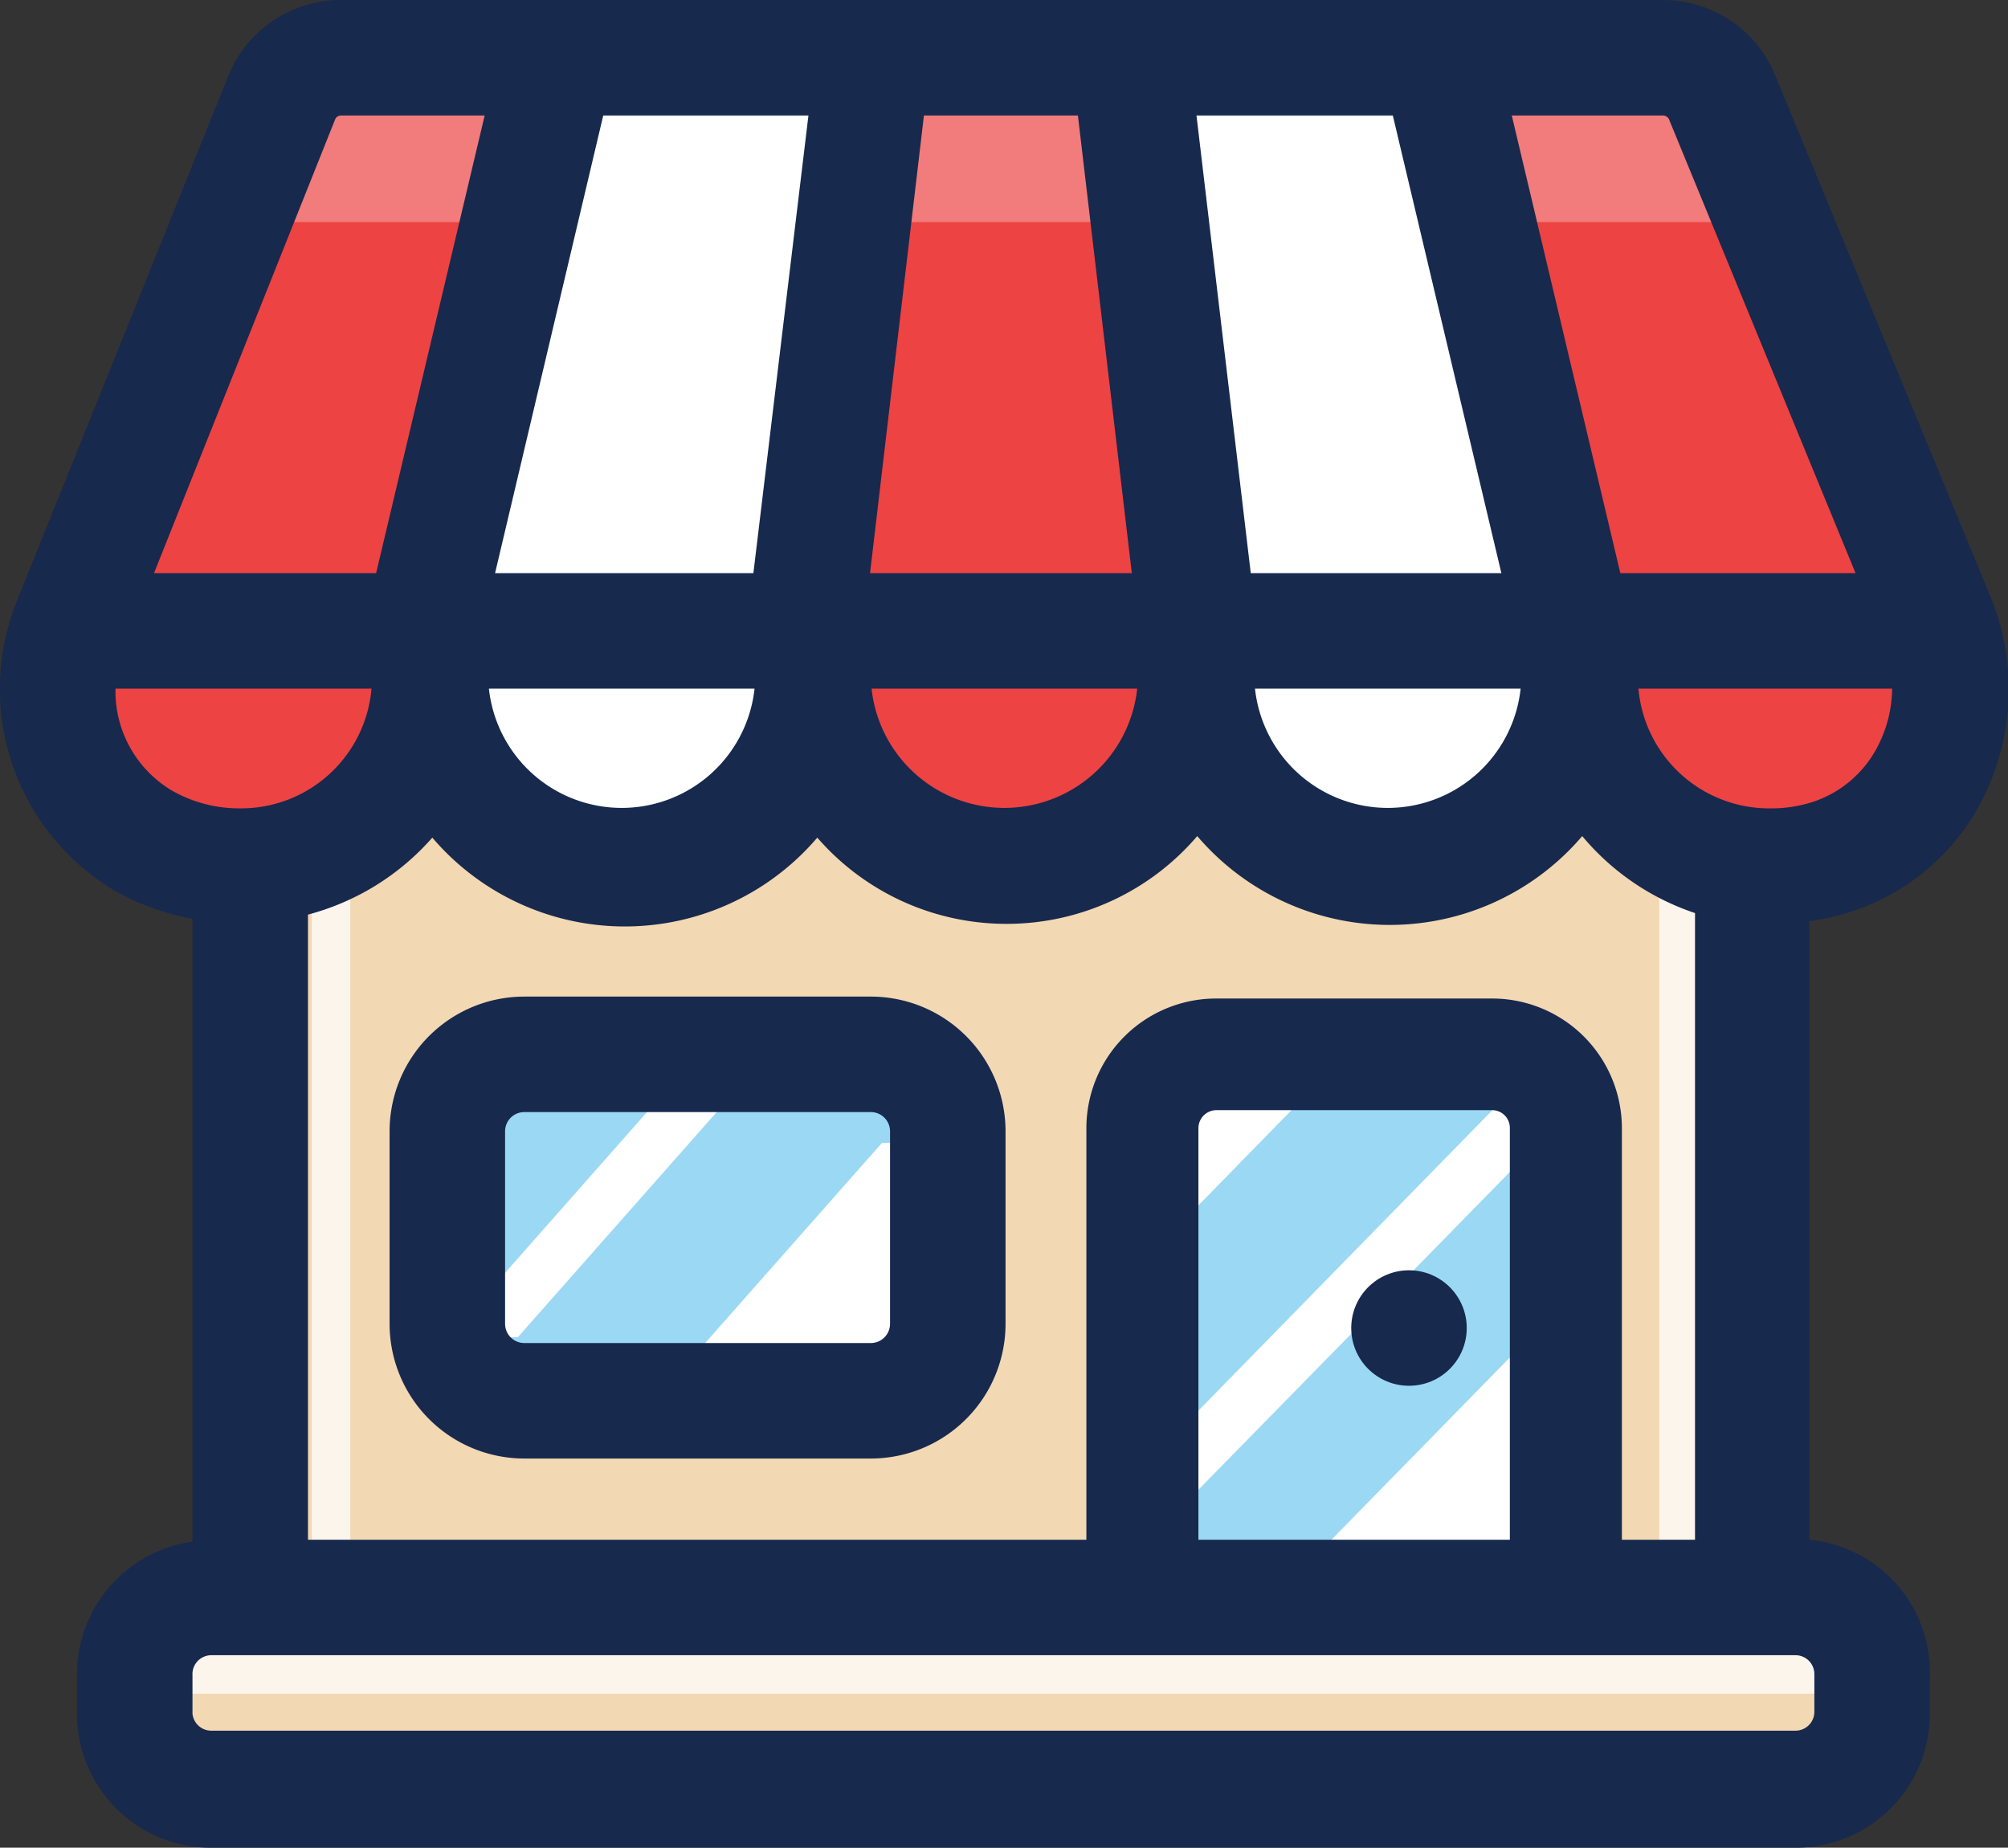
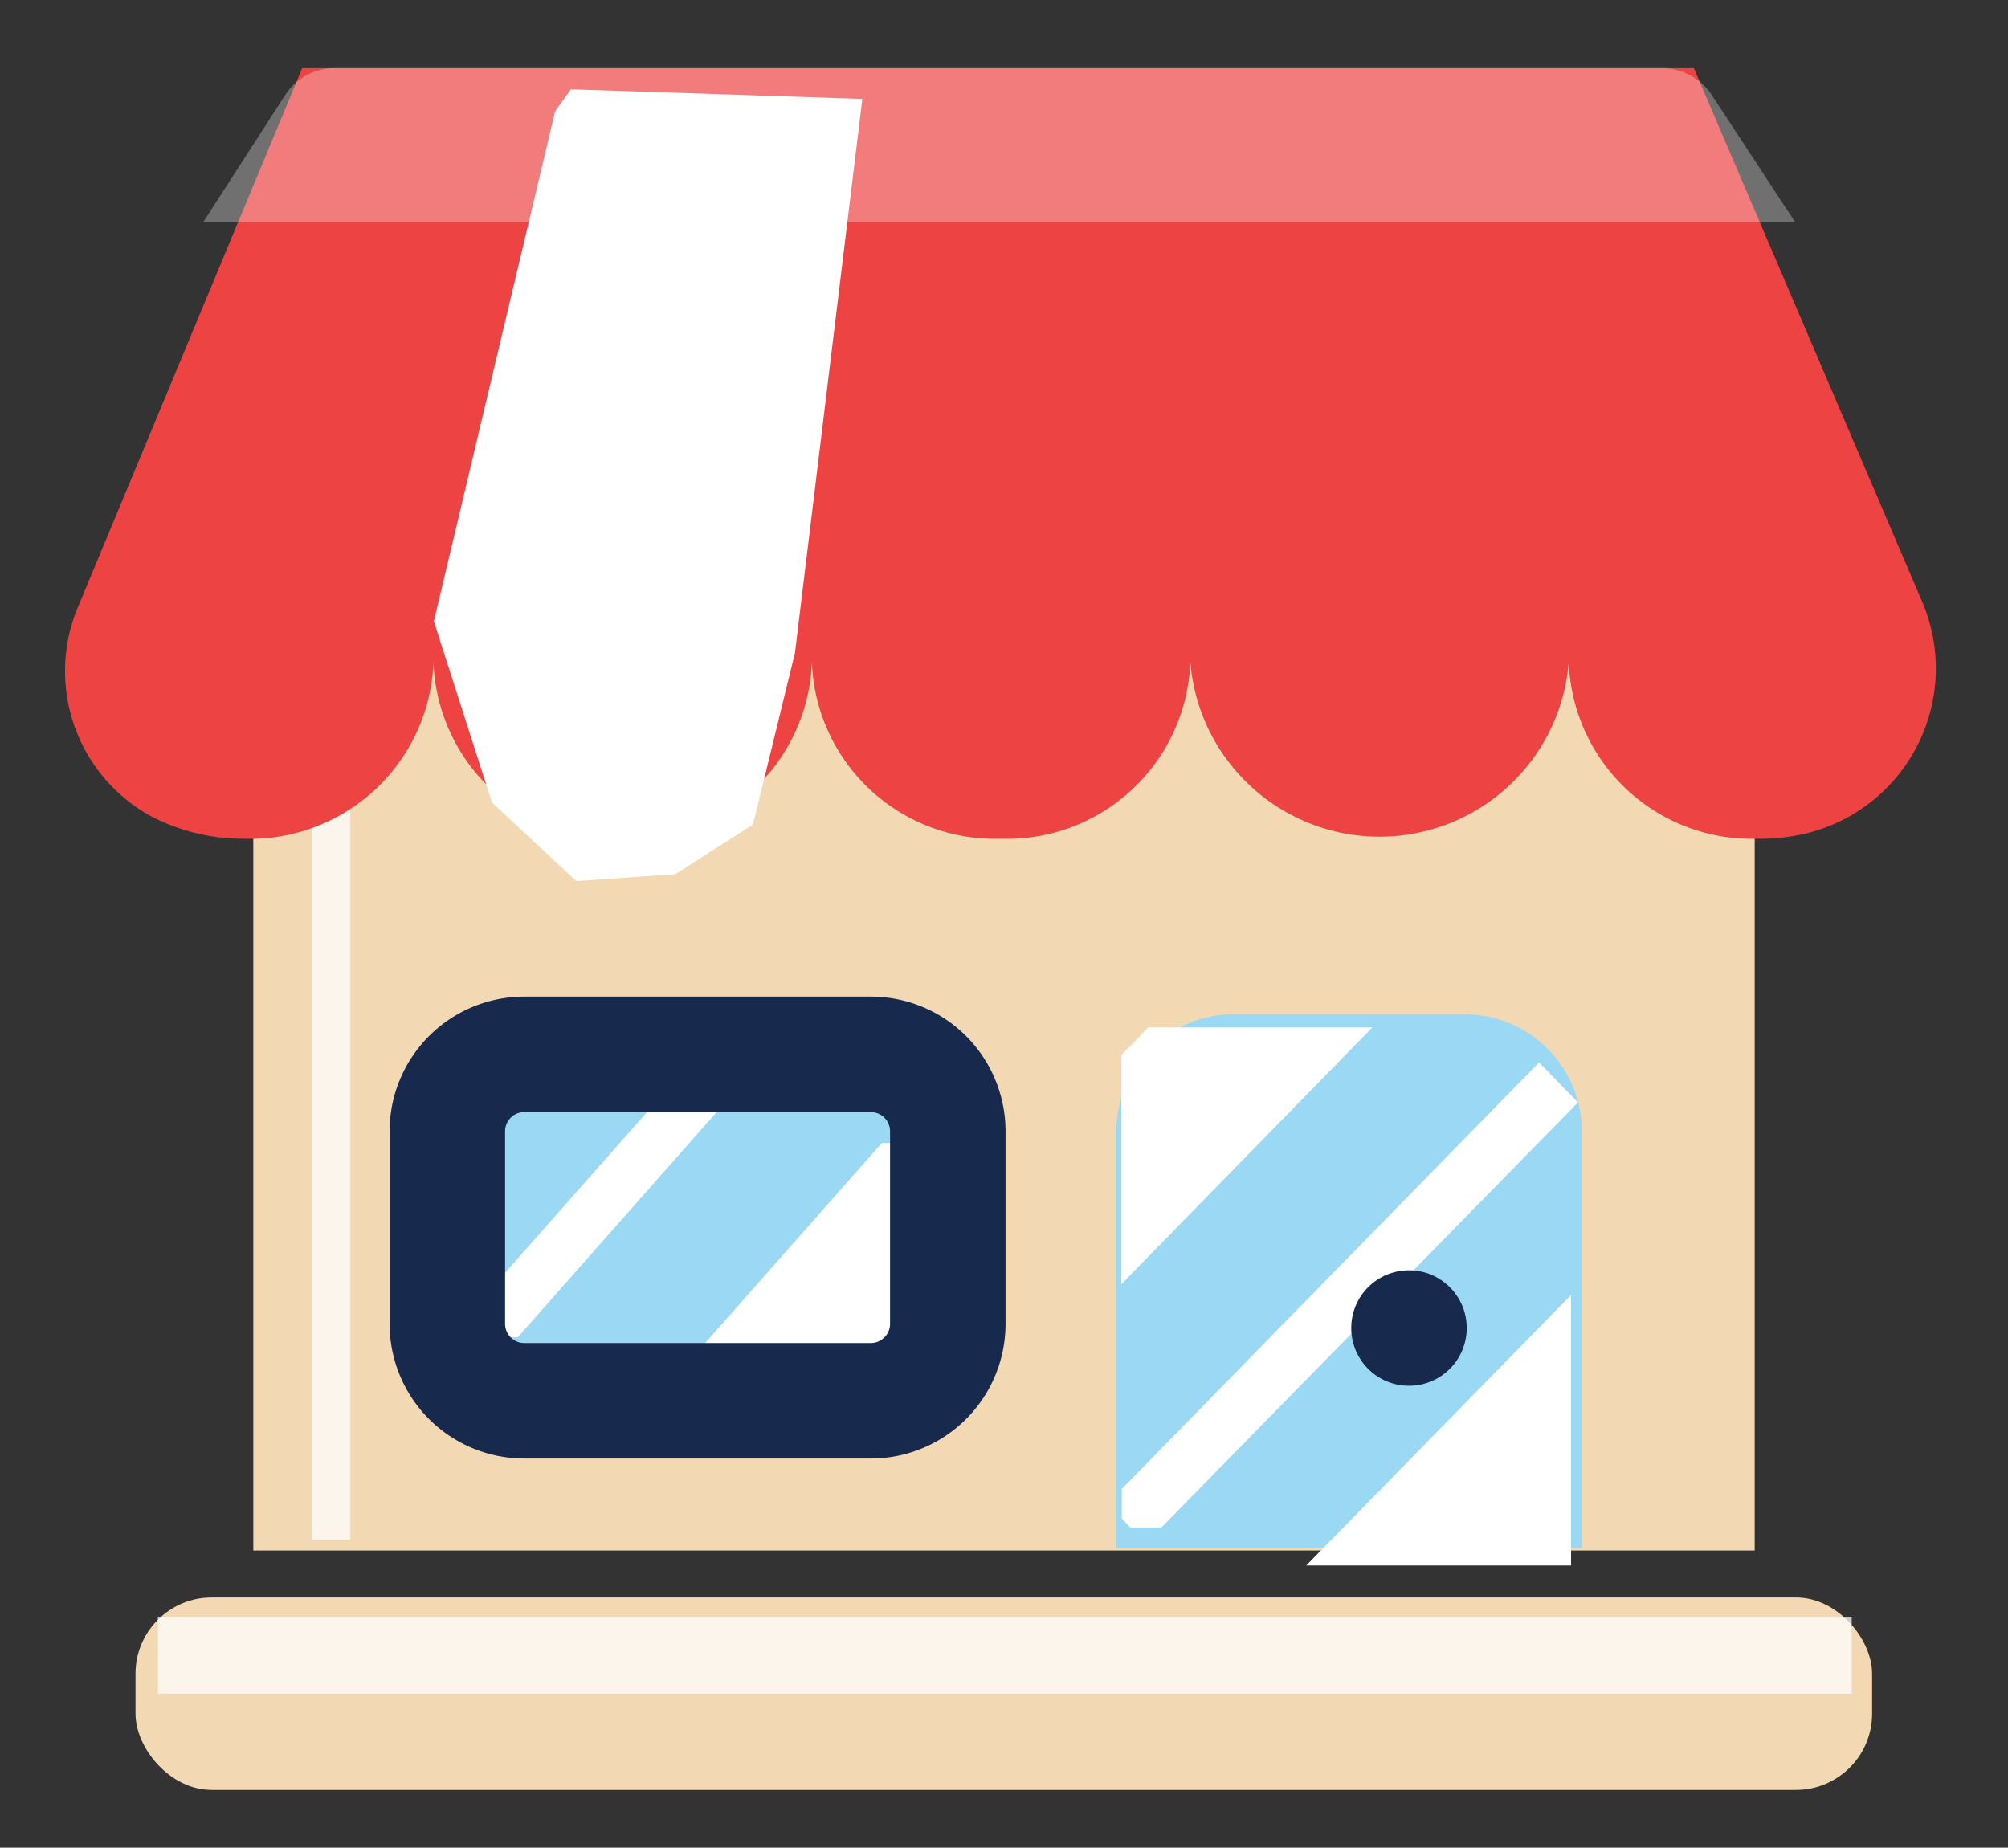
<svg xmlns="http://www.w3.org/2000/svg" viewBox="0 0 52.16 48">
  <rect x="0" y="0" width="52.16" height="48" fill="#333333" stroke="none" />
  <defs>
    <style>.cls-1{fill:#f2d8b3;}.cls-2,.cls-4,.cls-6{fill:#fff;}.cls-2{opacity:0.75;}.cls-3{fill:#ed4343;}.cls-5{fill:#9bd8f4;}.cls-6{opacity:0.3;}.cls-7{fill:#17294d;}</style>
  </defs>
  <title>Asset 1</title>
  <g id="Layer_2" data-name="Layer 2">
    <g id="Layer_1-2" data-name="Layer 1">
      <polyline class="cls-1" points="6.58 40.28 6.58 15.63 45.58 15.63 45.58 40.28" />
      <rect class="cls-2" x="8.1" y="20" width="1" height="20" />
-       <rect class="cls-2" x="43.1" y="20" width="1" height="20" />
-       <path class="cls-3" d="M44,1.77H7.85L2.05,15.71a4.3,4.3,0,0,0,1.81,5.46,5.15,5.15,0,0,0,2.48.62,4.77,4.77,0,0,0,4.92-4.6h0a4.76,4.76,0,0,0,4.91,4.6,4.77,4.77,0,0,0,4.92-4.6h0A4.76,4.76,0,0,0,26,21.79a4.77,4.77,0,0,0,4.92-4.6h0a4.93,4.93,0,0,0,9.83,0h0a4.76,4.76,0,0,0,4.91,4.6A5.11,5.11,0,0,0,47,21.63a4.41,4.41,0,0,0,2.93-6Z" />
-       <polygon class="cls-4" points="29.73 2.51 31.95 19.87 33.25 22.04 36.06 22.89 38.25 22.11 39.79 19.94 40.58 16.11 37.61 2.51 29.73 2.51" />
+       <path class="cls-3" d="M44,1.77H7.85L2.05,15.71a4.3,4.3,0,0,0,1.81,5.46,5.15,5.15,0,0,0,2.48.62,4.77,4.77,0,0,0,4.92-4.6a4.76,4.76,0,0,0,4.91,4.6,4.77,4.77,0,0,0,4.92-4.6h0A4.76,4.76,0,0,0,26,21.79a4.77,4.77,0,0,0,4.92-4.6h0a4.93,4.93,0,0,0,9.83,0h0a4.76,4.76,0,0,0,4.91,4.6A5.11,5.11,0,0,0,47,21.63a4.41,4.41,0,0,0,2.93-6Z" />
      <path class="cls-5" d="M41.09,40.22V29.44a3.05,3.05,0,0,0-3-3.09H32a3.05,3.05,0,0,0-3,3.09V40.22Z" />
      <polygon class="cls-4" points="14.42 2.89 11.27 16.14 12.78 20.85 14.97 22.89 17.54 22.71 19.56 21.42 20.65 16.96 22.4 2.57 14.83 2.32 14.42 2.89" />
      <polygon class="cls-4" points="40.81 33.64 33.93 40.67 40.81 40.67 40.81 33.64" />
      <polygon class="cls-4" points="29.83 26.69 29.13 27.41 29.13 33.36 35.65 26.69 29.83 26.69" />
      <polygon class="cls-4" points="30.17 39.68 40.99 28.64 39.98 27.6 29.14 38.68 29.14 39.45 29.36 39.68 30.17 39.68" />
      <path class="cls-6" d="M46.63,5.77H5.28L7.42,2.45a1.53,1.53,0,0,1,1.31-.68H43.14a1.56,1.56,0,0,1,1.3.66Z" />
      <rect class="cls-1" x="3.52" y="41.5" width="45.11" height="5" rx="1.98" ry="1.98" />
      <circle class="cls-7" cx="36.6" cy="34.5" r="1.5" />
      <rect class="cls-2" x="4.1" y="42" width="44" height="2" />
      <polygon class="cls-5" points="24.5 27.6 24.5 36.12 10.93 36.12 10.93 27.55 24.5 27.6" />
      <polygon class="cls-4" points="23.24 35.77 23.24 29.69 22.91 29.69 17.54 35.77 23.24 35.77" />
      <polygon class="cls-4" points="17.01 28.66 12.19 34.12 12.19 34.74 13.45 34.74 18.82 28.66 17.01 28.66" />
      <path class="cls-7" d="M22.62,37.89h-9a3.5,3.5,0,0,1-3.5-3.5v-5a3.5,3.5,0,0,1,3.5-3.5h9a3.5,3.5,0,0,1,3.5,3.5v5A3.5,3.5,0,0,1,22.62,37.89Zm-9-9a.5.5,0,0,0-.5.5v5a.5.5,0,0,0,.5.5h9a.5.5,0,0,0,.5-.5v-5a.5.5,0,0,0-.5-.5Z" />
-       <path class="cls-7" d="M51.68,15.44,46.13,2A3.15,3.15,0,0,0,43.19,0H8.86A3.15,3.15,0,0,0,5.92,2L.46,15.56A6.1,6.1,0,0,0,3,23.15a6.53,6.53,0,0,0,2,.72V40.05A3.48,3.48,0,0,0,2,43.48v1A3.48,3.48,0,0,0,5.5,48H46.65a3.48,3.48,0,0,0,3.48-3.48v-1A3.46,3.46,0,0,0,47,40V23.93a6.38,6.38,0,0,0,.76-.15,5.86,5.86,0,0,0,3.79-3.12A6.34,6.34,0,0,0,51.68,15.44ZM43.19,3a.18.18,0,0,1,.16.09l4.85,11.8H42.09L39.27,3ZM39.5,17.89a3.47,3.47,0,0,1-6.9,0ZM36.18,3,39,14.89H32.49L31.08,3ZM24,3h4l1.4,11.89H22.6Zm5.54,14.89a3.47,3.47,0,0,1-6.9,0ZM26.1,24a6.51,6.51,0,0,0,5-2.28,6.57,6.57,0,0,0,10,0,6.5,6.5,0,0,0,2.93,2V40H42.13V29.3a3.37,3.37,0,0,0-3.37-3.36H31.59a3.37,3.37,0,0,0-3.37,3.36V40H8V23.76a6.51,6.51,0,0,0,3.23-2,6.57,6.57,0,0,0,10,0A6.5,6.5,0,0,0,26.1,24ZM39.22,40H31.13V29.3a.47.47,0,0,1,.46-.46h7.17a.46.46,0,0,1,.46.46ZM15.67,3H21L19.57,14.89H12.86ZM19.6,17.89a3.47,3.47,0,0,1-6.9,0ZM8.71,3.09A.17.17,0,0,1,8.86,3h3.73L9.77,14.89H4ZM3,17.89H9.65A3.4,3.4,0,0,1,6.22,21h0a3.52,3.52,0,0,1-1.75-.46A3,3,0,0,1,3,17.89ZM47.13,43.48v1a.49.49,0,0,1-.48.48H5.5A.49.49,0,0,1,5,44.52v-1A.49.49,0,0,1,5.5,43H46.65A.49.49,0,0,1,47.13,43.48Zm1.68-24.16a2.92,2.92,0,0,1-1.88,1.56A3.46,3.46,0,0,1,46,21h0a3.41,3.41,0,0,1-3.44-3.11h6.39l.2,0A3.31,3.31,0,0,1,48.81,19.32Z" />
    </g>
  </g>
</svg>